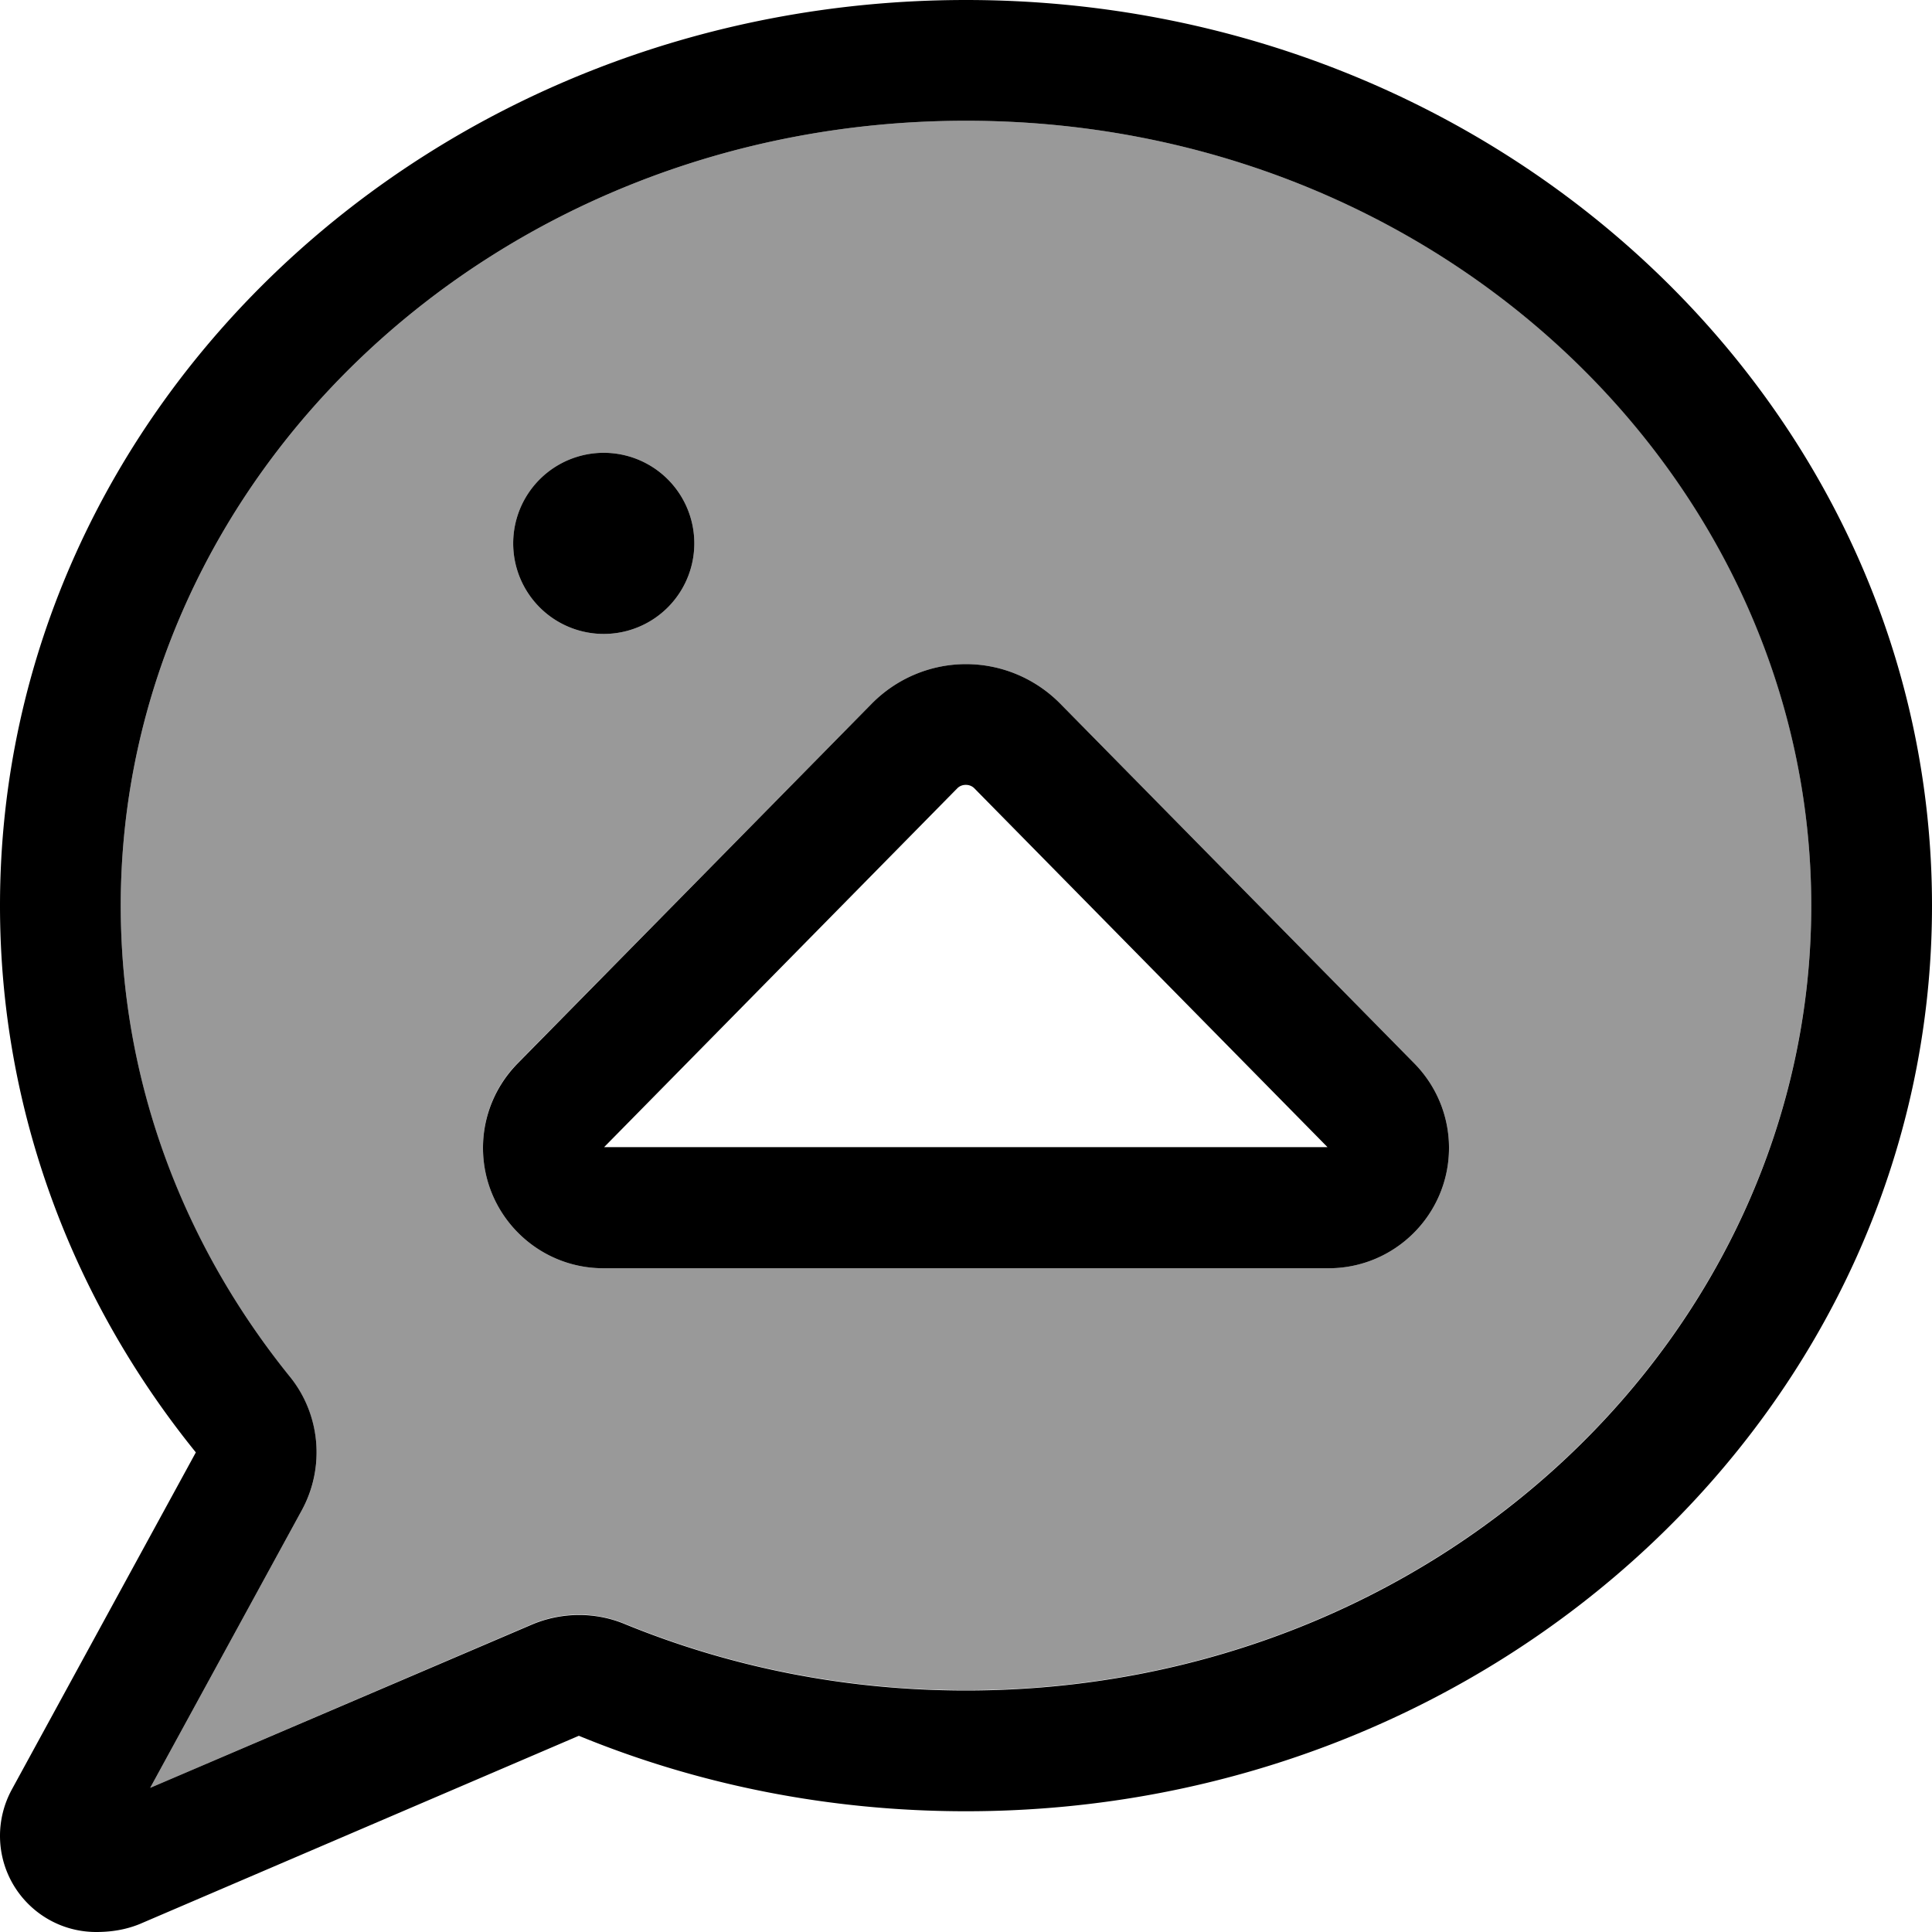
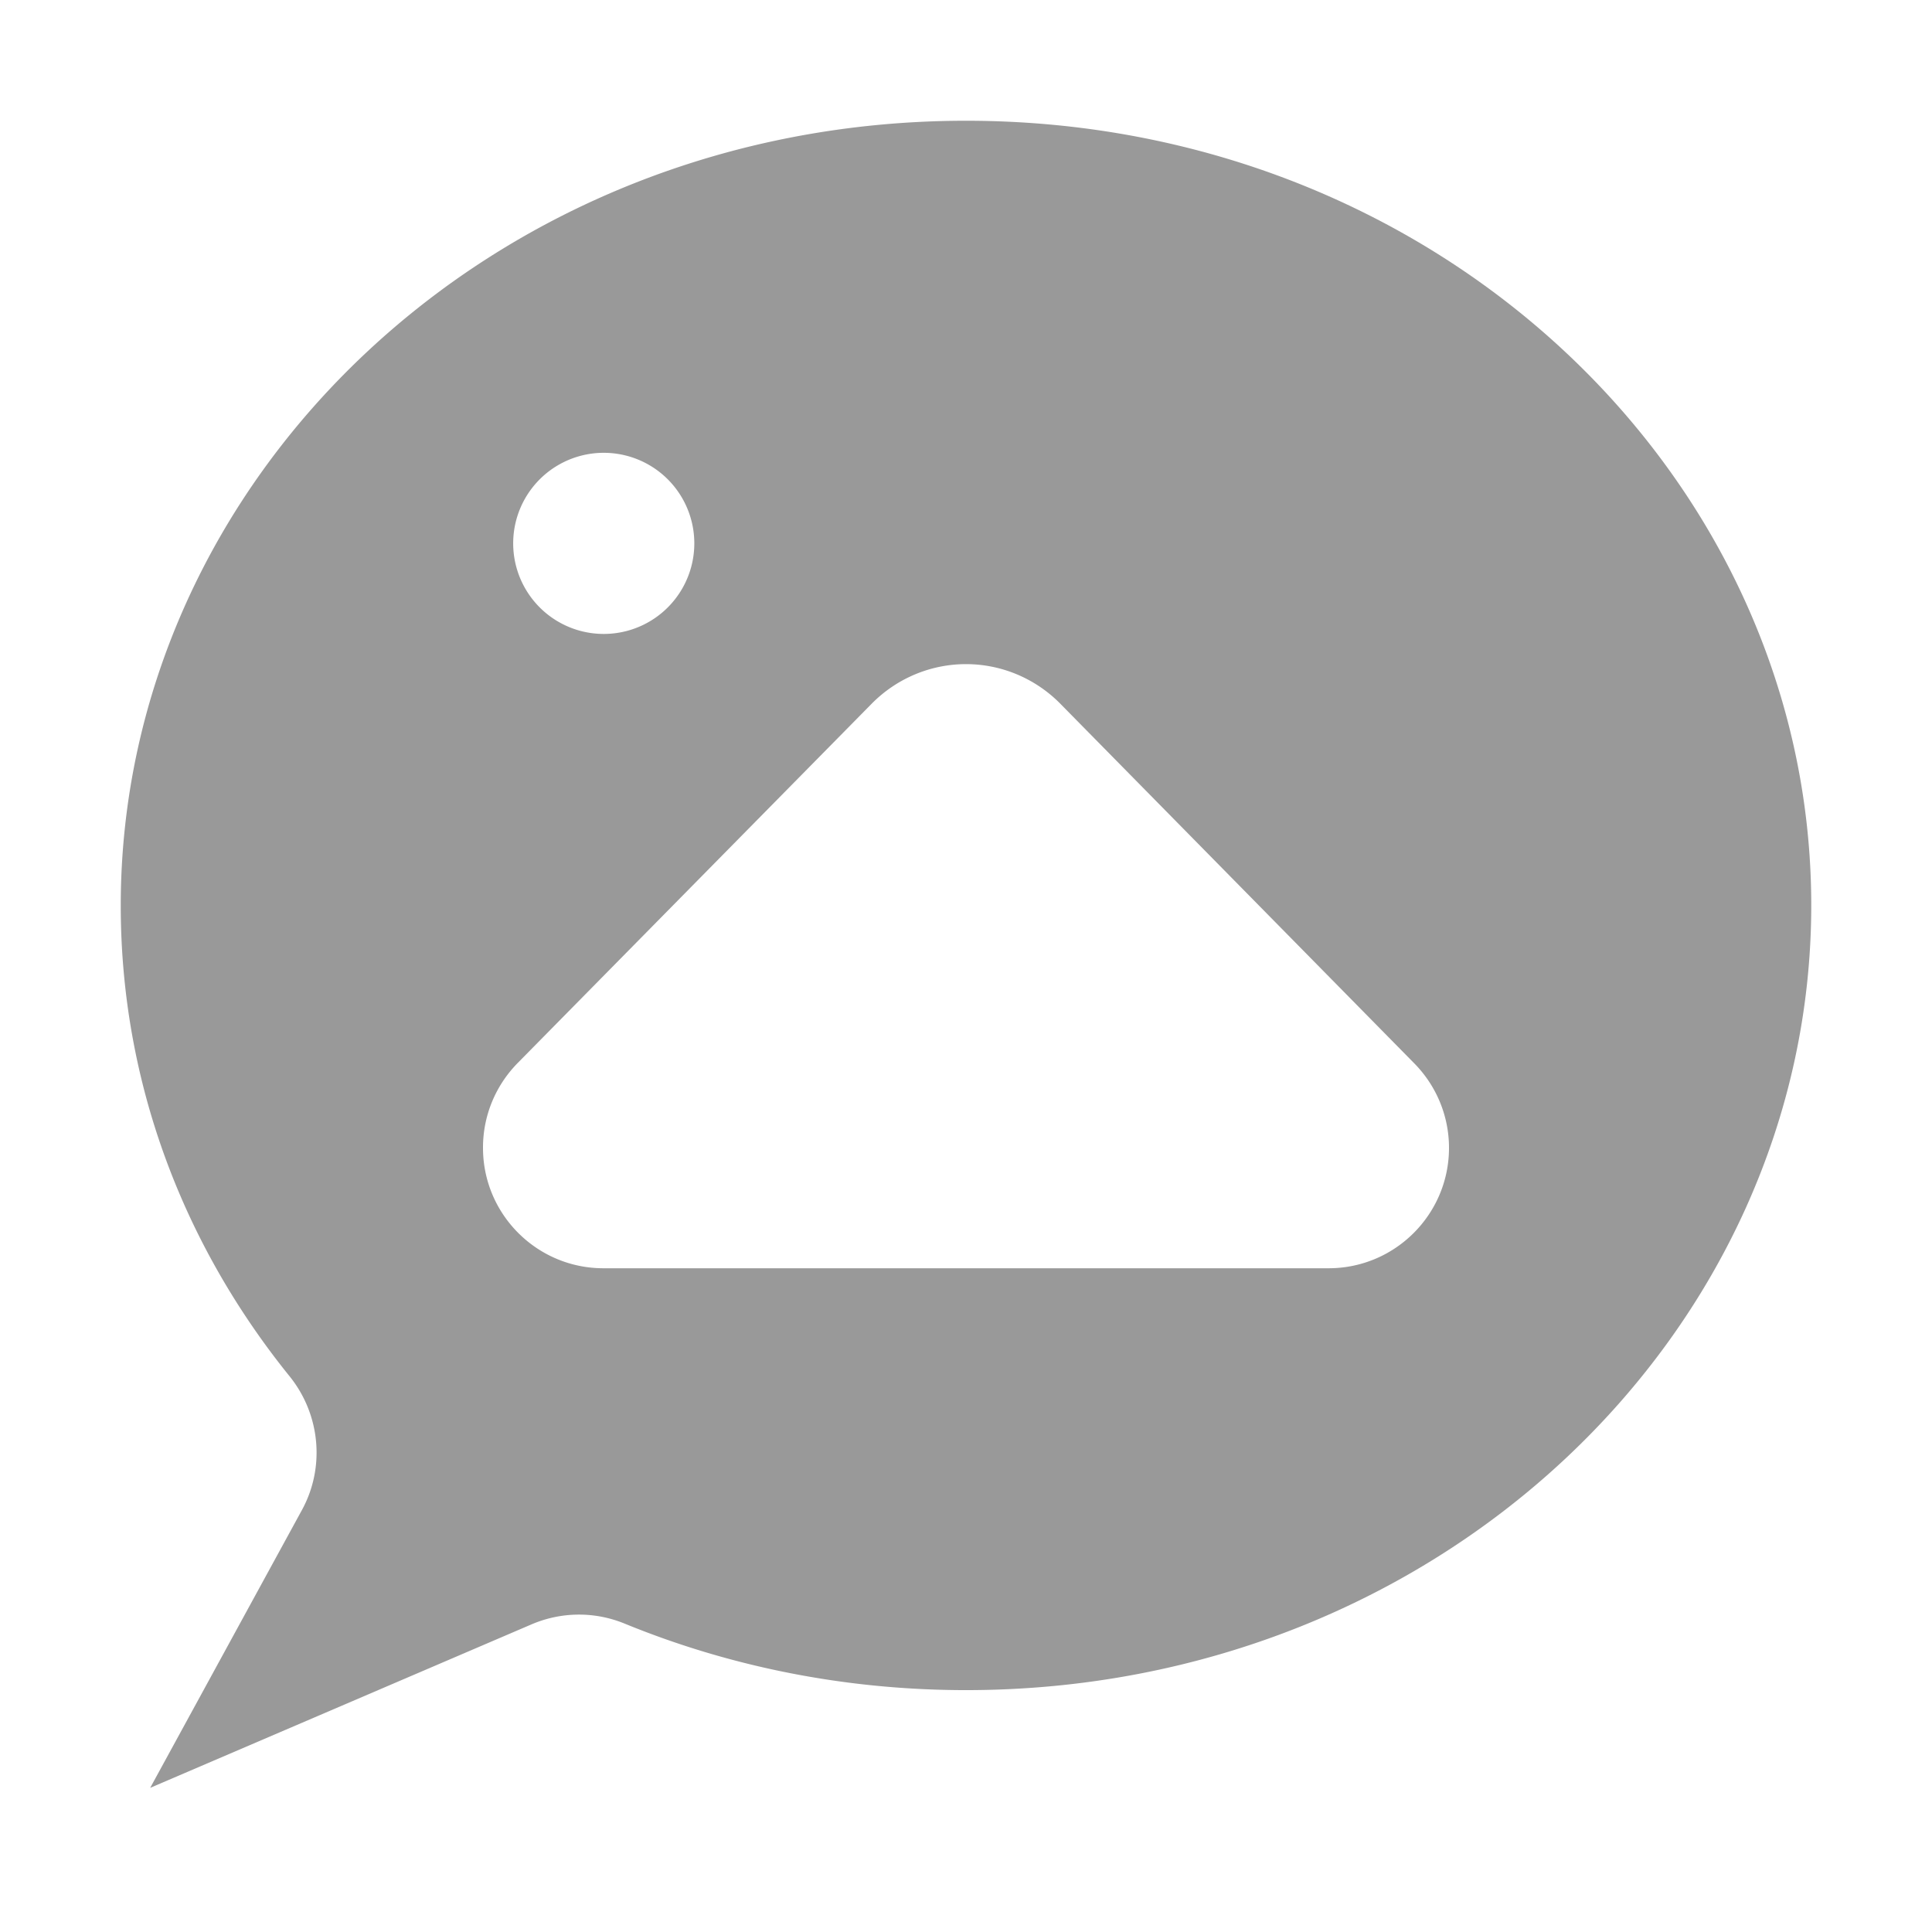
<svg xmlns="http://www.w3.org/2000/svg" viewBox="0 0 512 512">
  <path style="fill:currentColor;opacity:.4" d="M32 240c0 46.7 16.5 89.8 44.8 124.8 8.1 10.1 9.4 24.1 3.2 35.4l-40.2 73.6 101-43.3c7.9-3.4 16.8-3.5 24.8-.2 27.6 11.3 58.2 17.6 90.4 17.6 125.7 0 224-95 224-208S381.7 32 256 32 32 127 32 240zm96 64.1c0-8.4 3.3-16.4 9.2-22.4L231 186.5c6.6-6.7 15.6-10.5 25-10.5s18.4 3.8 25 10.5l93.8 95.3c5.9 6 9.2 14 9.2 22.4 0 17.6-14.3 31.9-31.9 31.9l-192.2 0c-17.6 0-31.9-14.3-31.9-31.9zM184 144a24 24 0 1 1 -48 0 24 24 0 1 1 48 0z" />
-   <path style="fill:currentColor;opacity:1" d="M80 400.2c6.2-11.4 4.9-25.4-3.2-35.4-28.2-34.9-44.8-78.1-44.8-124.8 0-113 98.3-208 224-208s224 95 224 208-98.3 208-224 208c-32.3 0-62.8-6.3-90.4-17.6-7.9-3.3-16.9-3.2-24.8 .2L39.8 473.8 80 400.2zM0 240c0 54.4 19.3 104.6 51.9 144.9L3.1 474.3c-2 3.7-3.1 7.9-3.1 12.2 0 14.1 11.4 25.5 25.5 25.5 4 0 7.8-.6 11.5-2.1L153.4 460c31.4 12.9 66.1 20 102.6 20 141.4 0 256-107.5 256-240S397.4 0 256 0 0 107.5 0 240zm184-96a24 24 0 1 0 -48 0 24 24 0 1 0 48 0zm47 42.5l-93.8 95.3c-5.9 6-9.2 14-9.2 22.4 0 17.6 14.3 31.9 31.9 31.9l192.2 0c17.6 0 31.9-14.3 31.9-31.9 0-8.4-3.3-16.4-9.2-22.4L281 186.5c-6.6-6.7-15.6-10.5-25-10.5s-18.4 3.8-25 10.5zM256 208c.8 0 1.6 .3 2.2 .9l93.6 95.1-191.7 0 93.6-95.1c.6-.6 1.4-.9 2.2-.9z" />
</svg>